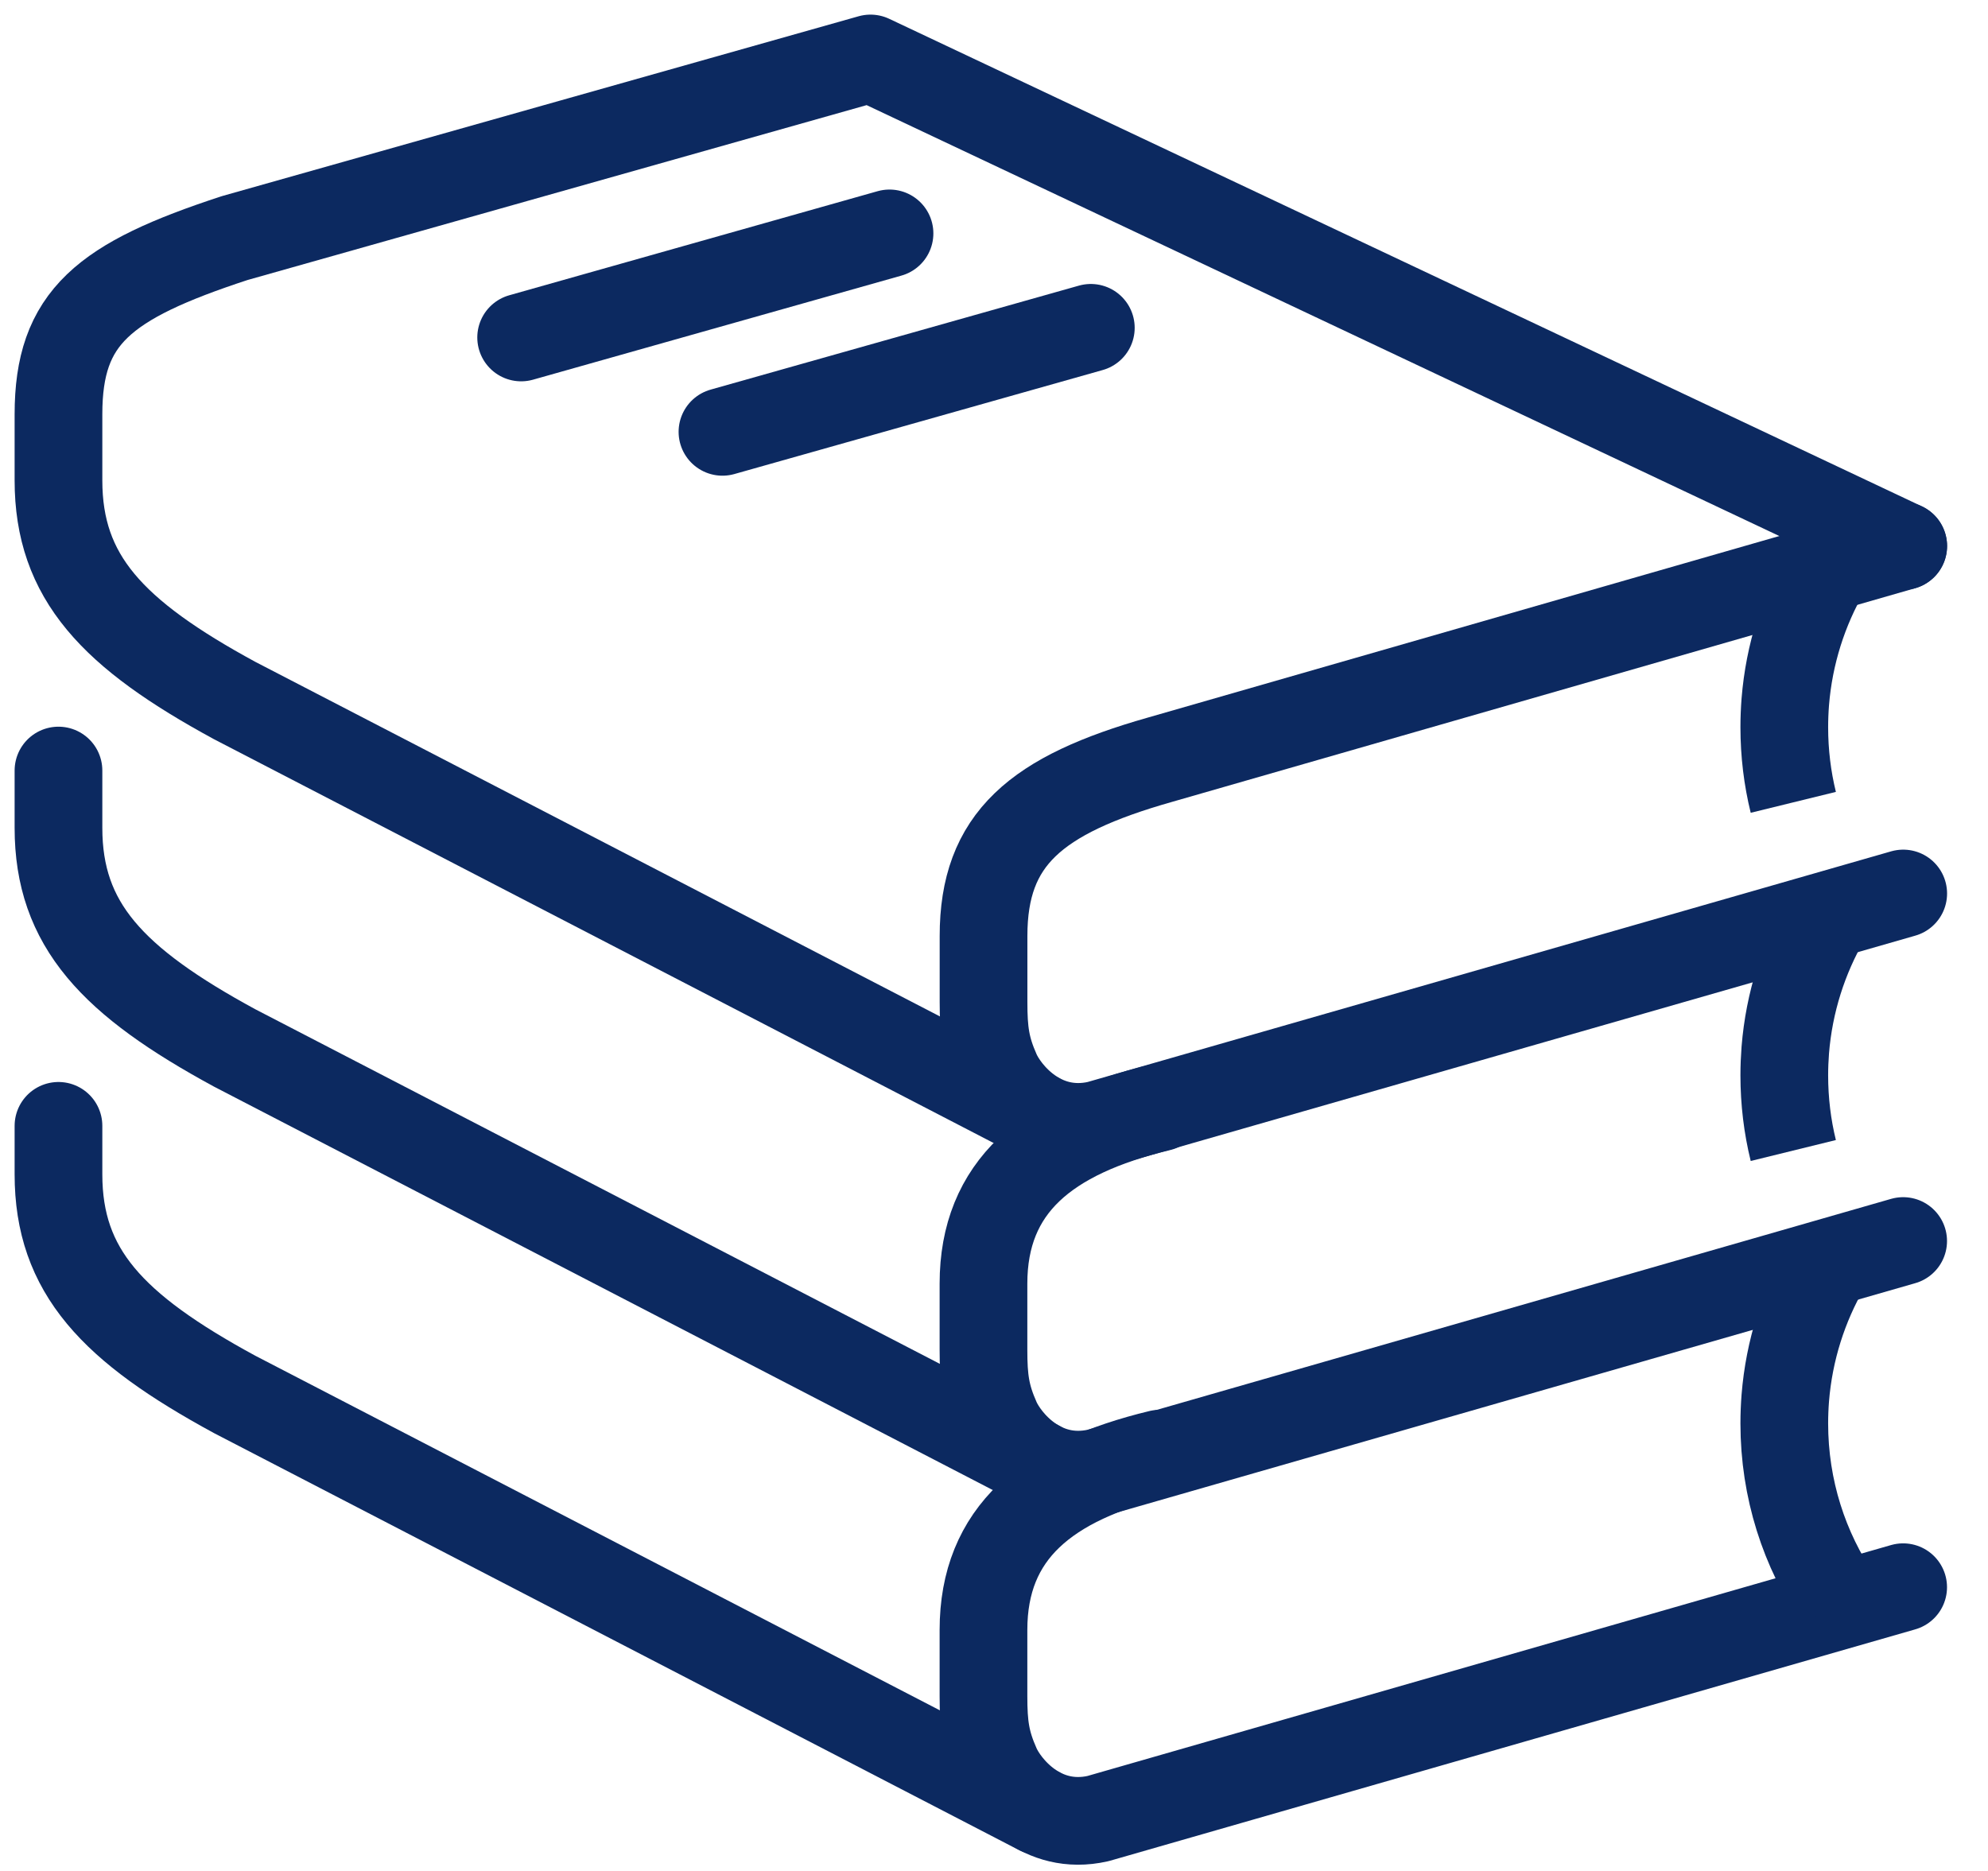
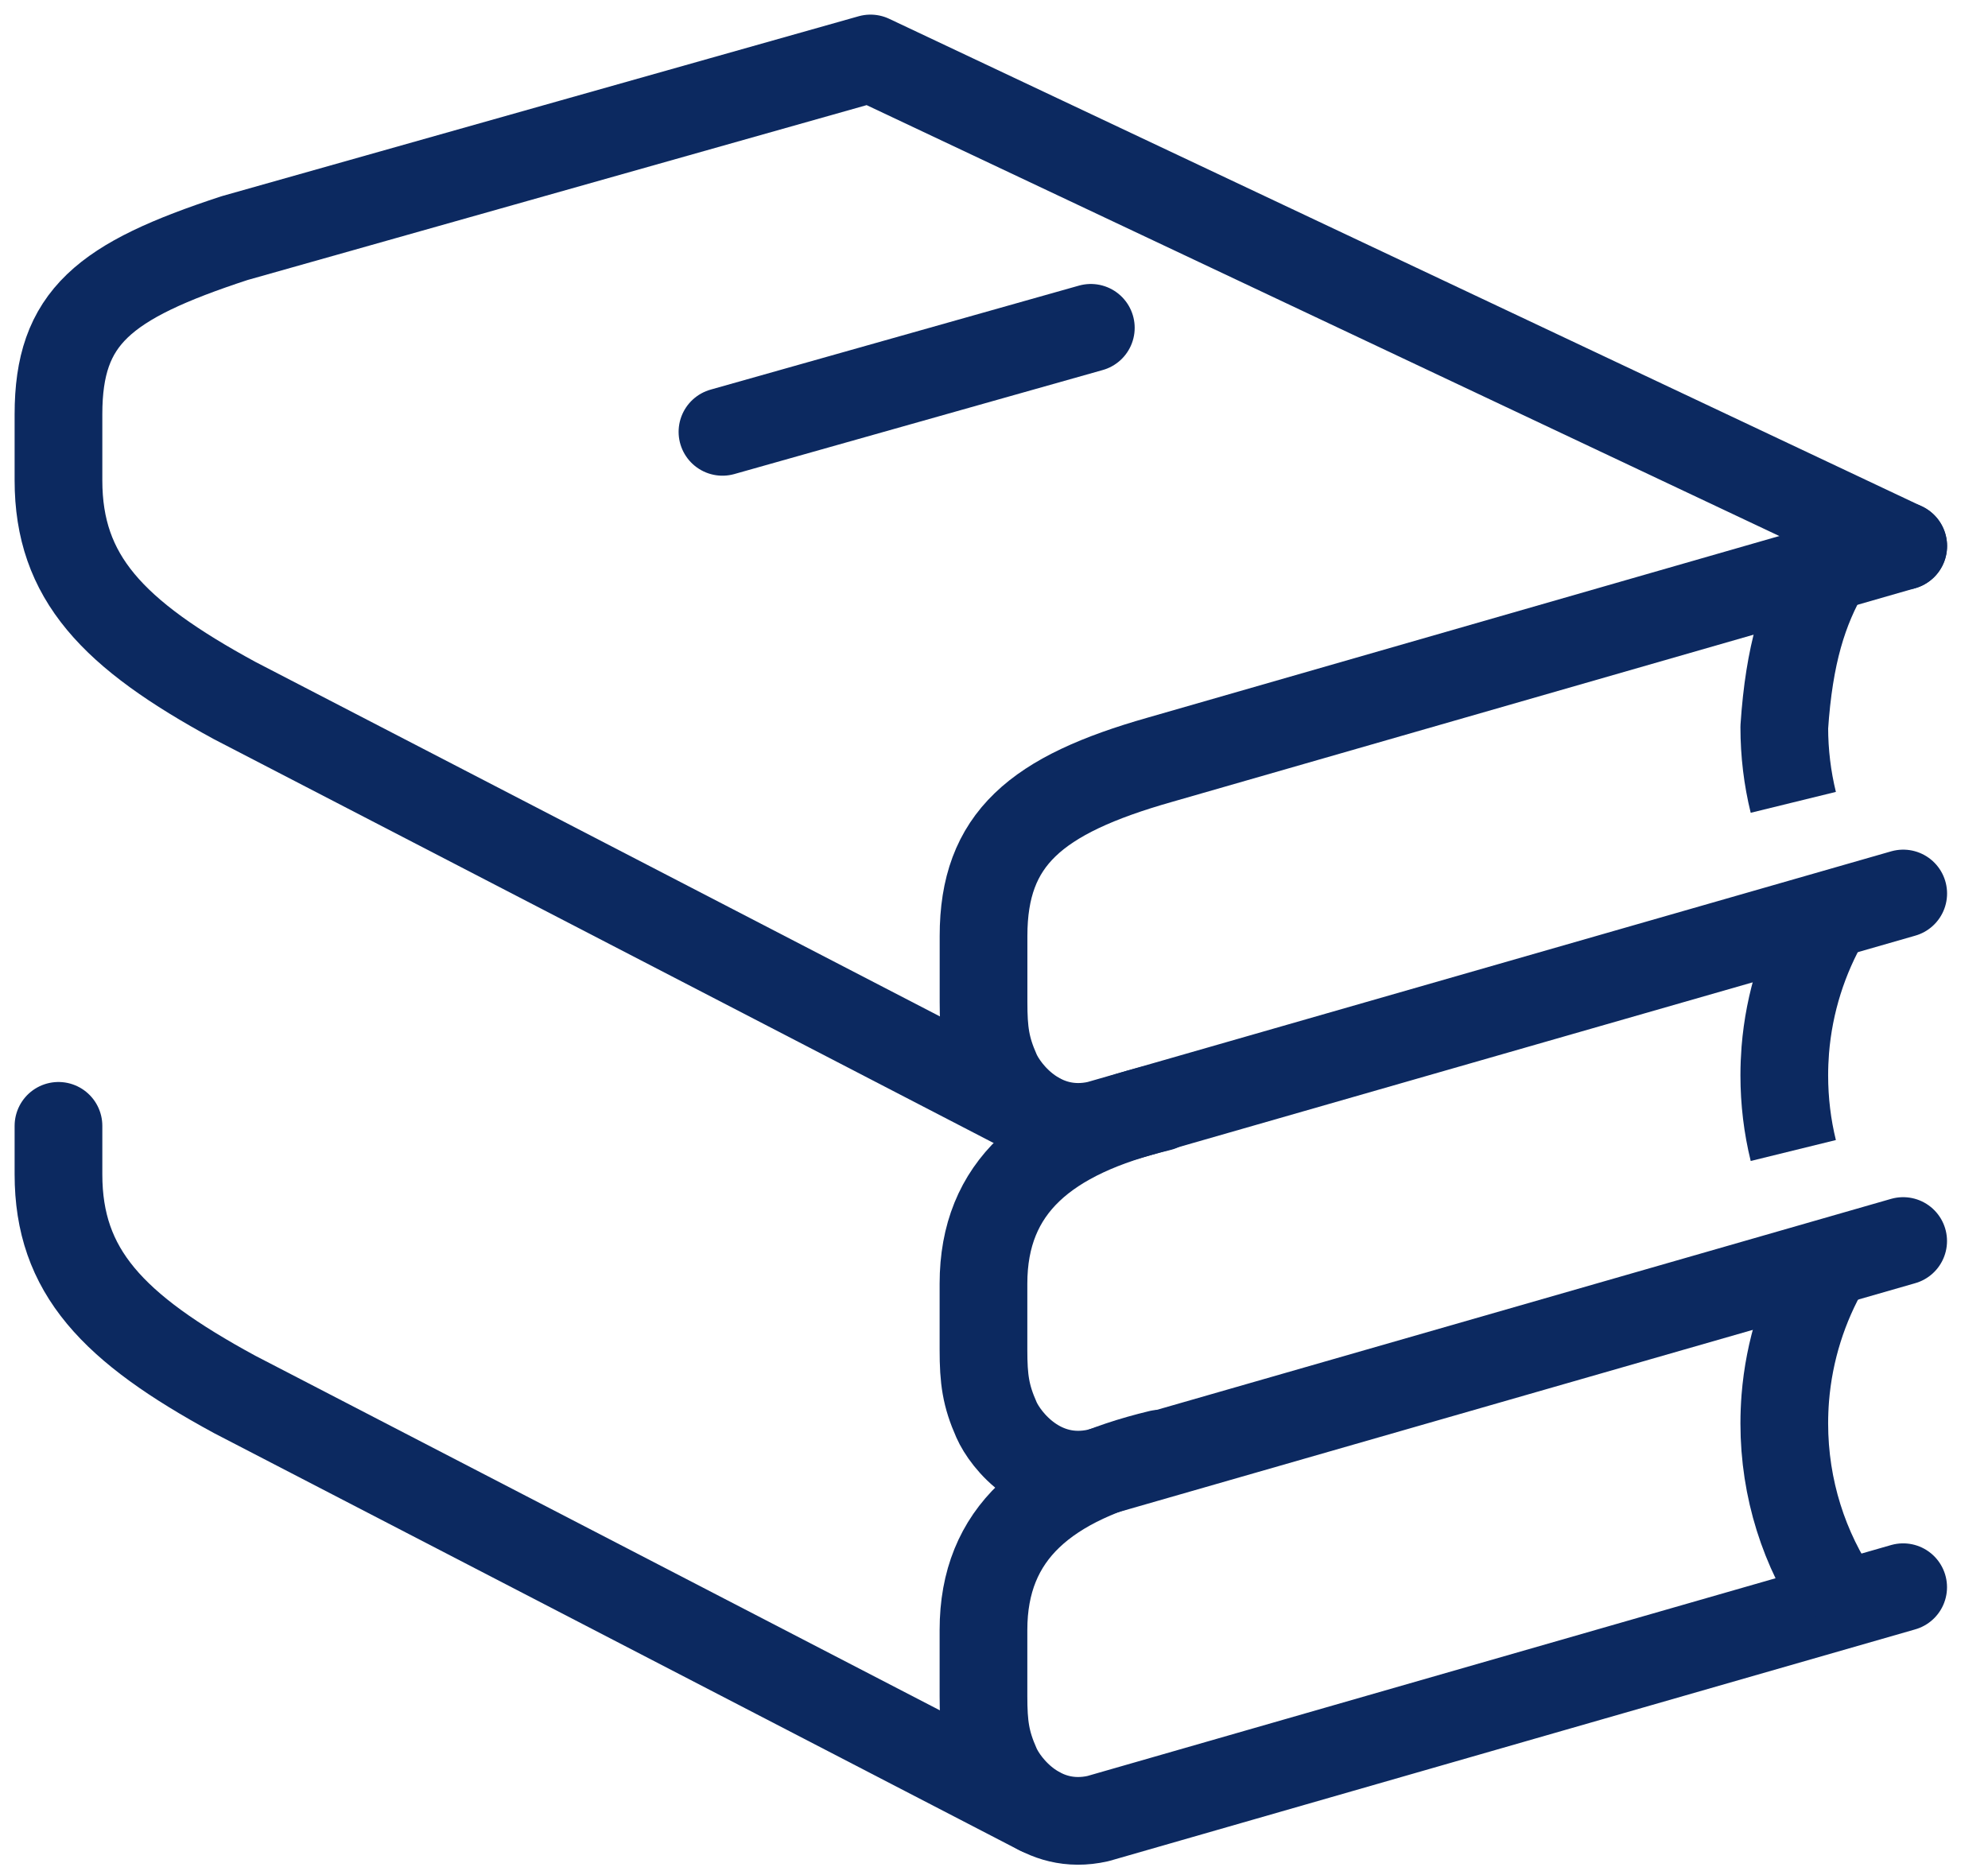
<svg xmlns="http://www.w3.org/2000/svg" width="34" height="32" viewBox="0 0 34 32" fill="none">
  <path d="M32.55 9.339L14.888 1L4.014 4.072C1.767 4.808 1 5.428 1 7.085V8.216C1 9.873 1.923 10.846 4.014 11.982L17.768 19.106" stroke="#0C2960" stroke-width="1.5" stroke-miterlimit="10" stroke-linecap="round" stroke-linejoin="round" />
-   <path d="M1 13.179V14.159C1 15.815 1.923 16.789 4.014 17.924L17.768 25.049" stroke="#0C2960" stroke-width="1.5" stroke-miterlimit="10" stroke-linecap="round" stroke-linejoin="round" />
  <path d="M1 19.256V20.085C1 21.742 1.923 22.715 4.014 23.85L17.768 30.975" stroke="#0C2960" stroke-width="1.5" stroke-miterlimit="10" stroke-linecap="round" stroke-linejoin="round" />
  <path d="M32.55 9.339L19.835 12.995C17.713 13.598 16.821 14.351 16.821 16.008V17.138C16.821 17.645 16.86 17.923 17.043 18.336C17.199 18.688 17.807 19.455 18.78 19.235L32.55 15.282" stroke="#0C2960" stroke-width="1.5" stroke-miterlimit="10" stroke-linecap="round" stroke-linejoin="round" />
  <path d="M19.834 18.942C17.901 19.407 16.82 20.298 16.82 21.956V23.086C16.82 23.592 16.859 23.87 17.042 24.283C17.198 24.636 17.806 25.403 18.779 25.183L32.549 21.226" stroke="#0C2960" stroke-width="1.5" stroke-miterlimit="10" stroke-linecap="round" stroke-linejoin="round" />
  <path d="M19.834 24.863C17.901 25.328 16.82 26.22 16.82 27.878V29.008C16.82 29.514 16.859 29.792 17.042 30.205C17.198 30.558 17.806 31.325 18.779 31.104L32.549 27.147" stroke="#0C2960" stroke-width="1.5" stroke-miterlimit="10" stroke-linecap="round" stroke-linejoin="round" />
-   <path d="M30.67 13.723C30.569 13.311 30.516 12.881 30.516 12.438C30.516 12.292 30.522 12.147 30.533 12.004C30.599 11.187 30.847 10.42 31.236 9.747" stroke="#0C2960" stroke-width="1.5" stroke-miterlimit="10" stroke-linejoin="round" />
+   <path d="M30.67 13.723C30.569 13.311 30.516 12.881 30.516 12.438C30.599 11.187 30.847 10.42 31.236 9.747" stroke="#0C2960" stroke-width="1.5" stroke-miterlimit="10" stroke-linejoin="round" />
  <path d="M30.67 19.678C30.569 19.267 30.516 18.836 30.516 18.393C30.516 18.247 30.522 18.103 30.533 17.959C30.599 17.142 30.847 16.376 31.236 15.703" stroke="#0C2960" stroke-width="1.5" stroke-miterlimit="10" stroke-linejoin="round" />
  <path d="M31.446 27.369C30.858 26.508 30.516 25.466 30.516 24.346C30.516 24.199 30.522 24.054 30.533 23.911C30.599 23.093 30.847 22.327 31.236 21.654" stroke="#0C2960" stroke-width="1.5" stroke-miterlimit="10" stroke-linejoin="round" />
-   <path d="M15.213 3.992L8.913 5.772" stroke="#0C2960" stroke-width="1.5" stroke-miterlimit="10" stroke-linecap="round" stroke-linejoin="round" />
  <path d="M18.656 5.607L12.356 7.386" stroke="#0C2960" stroke-width="1.5" stroke-miterlimit="10" stroke-linecap="round" stroke-linejoin="round" />
</svg>